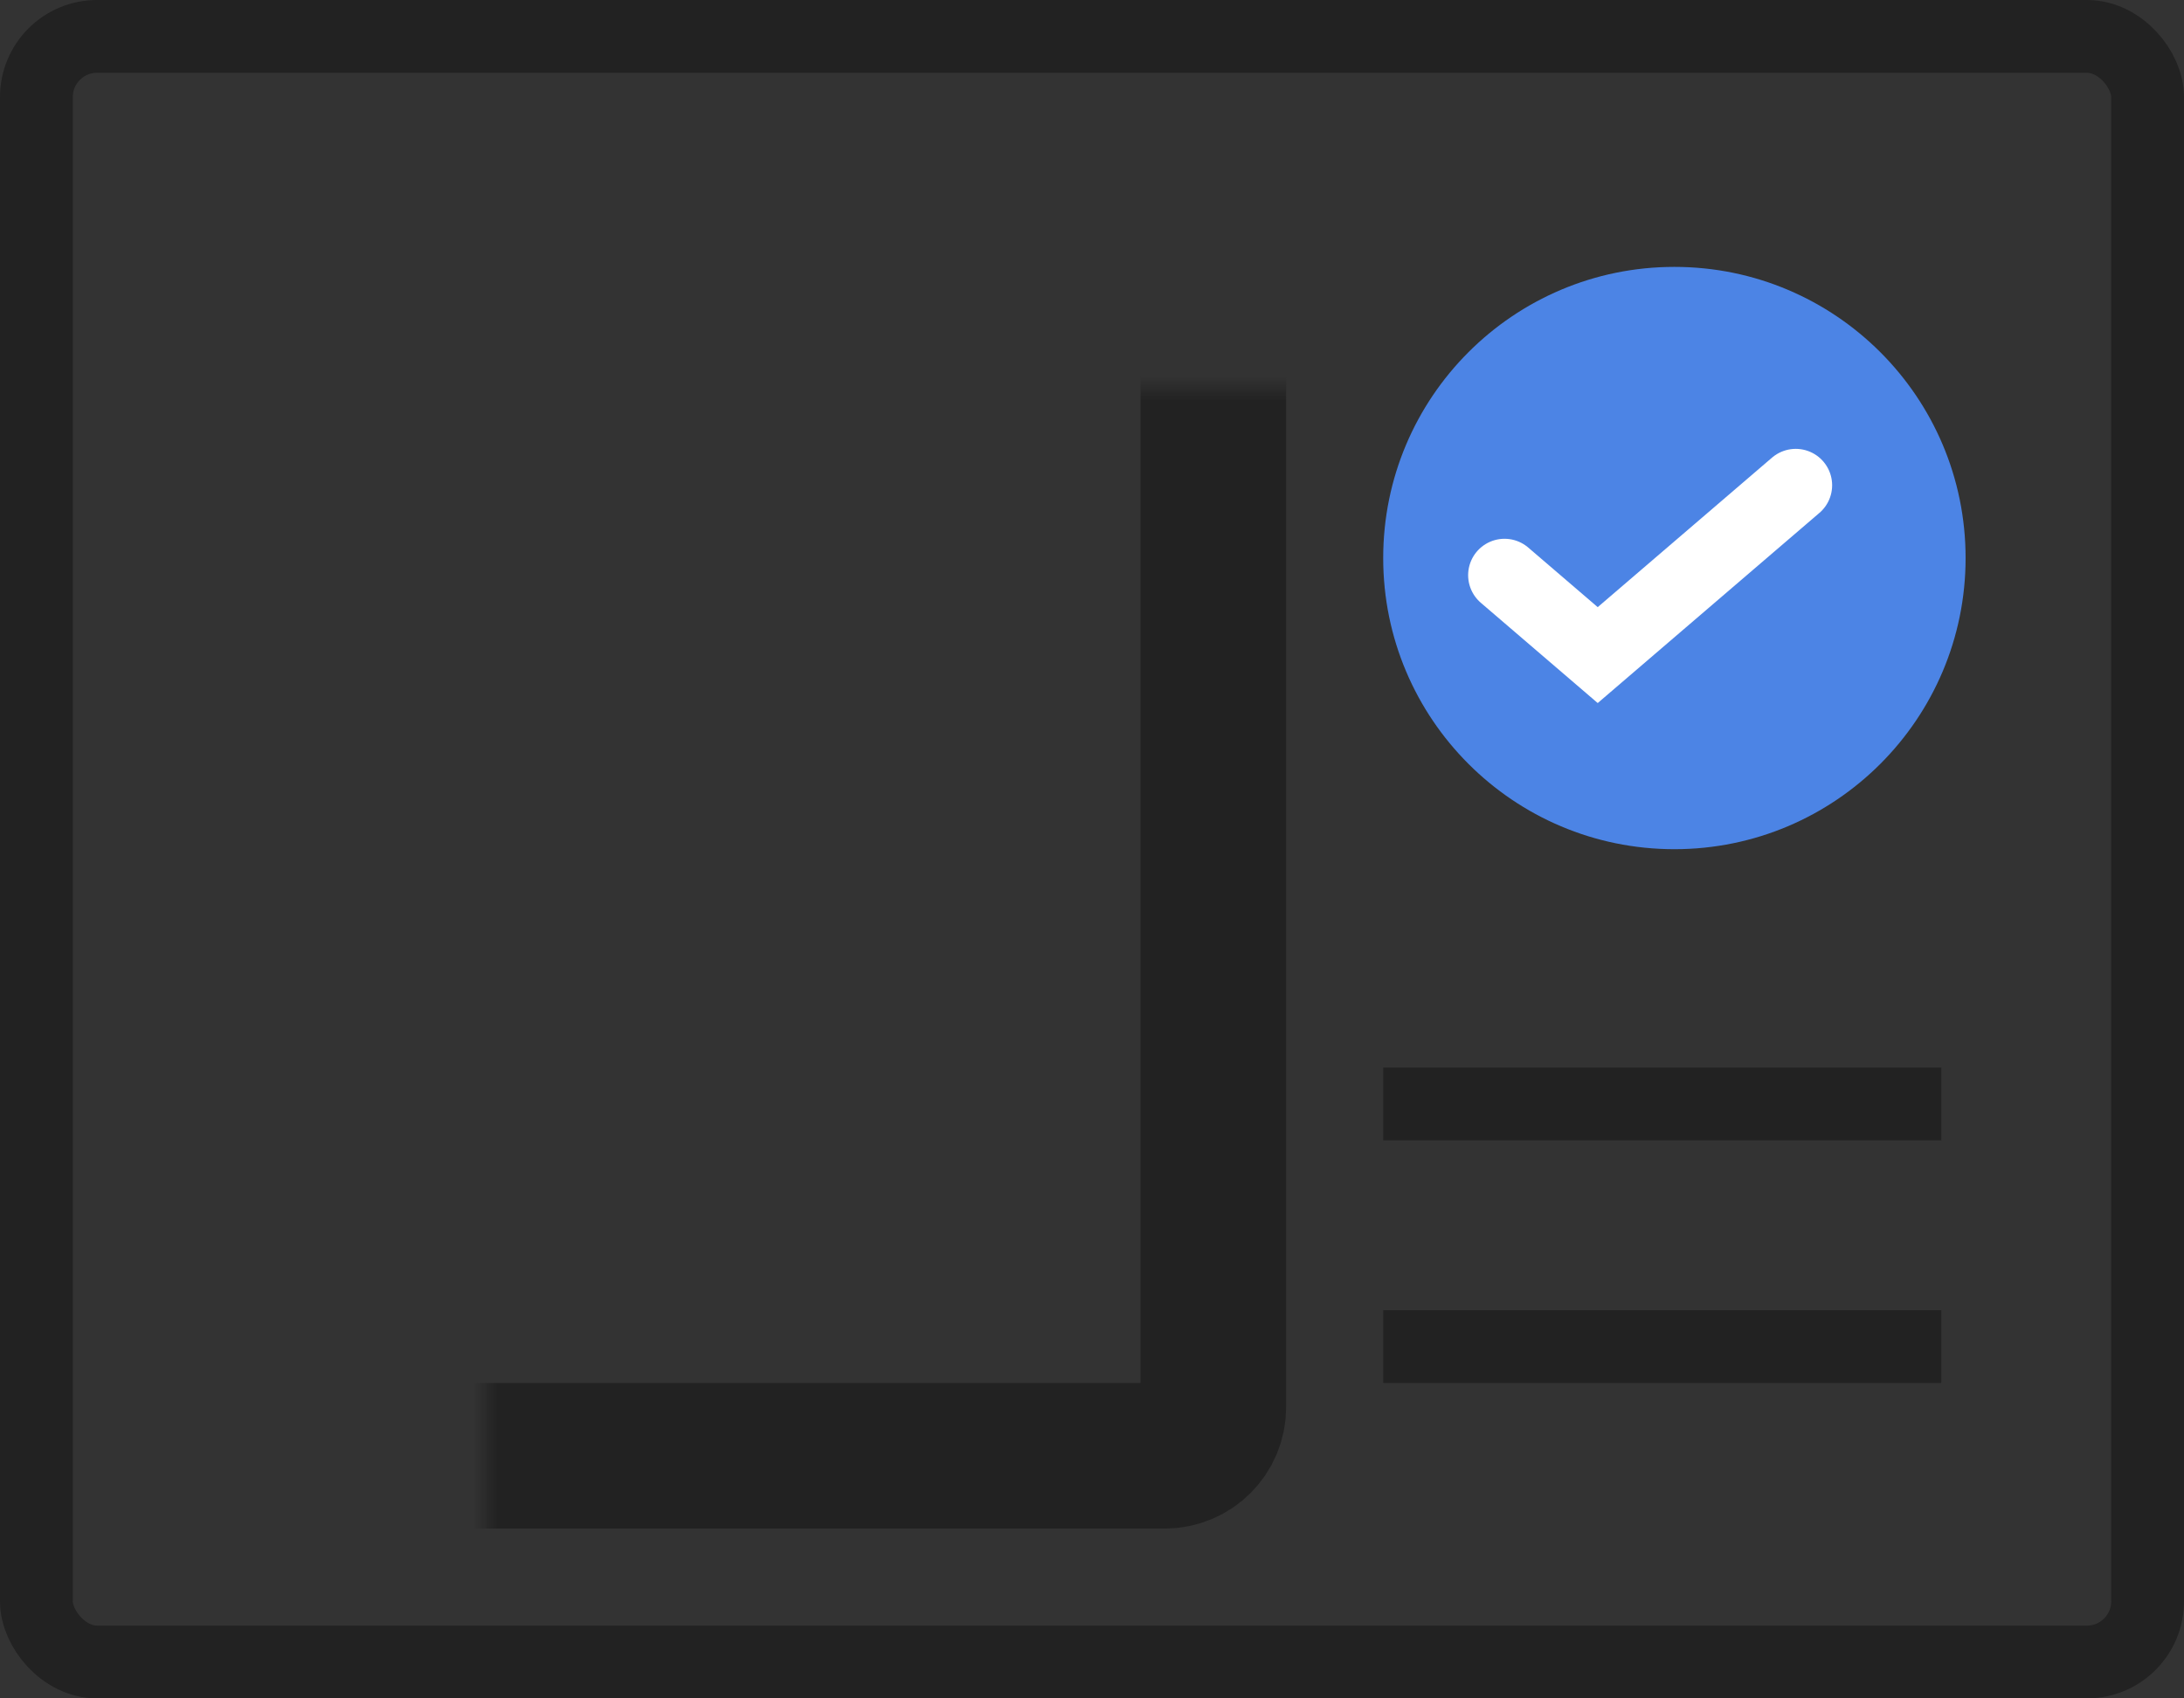
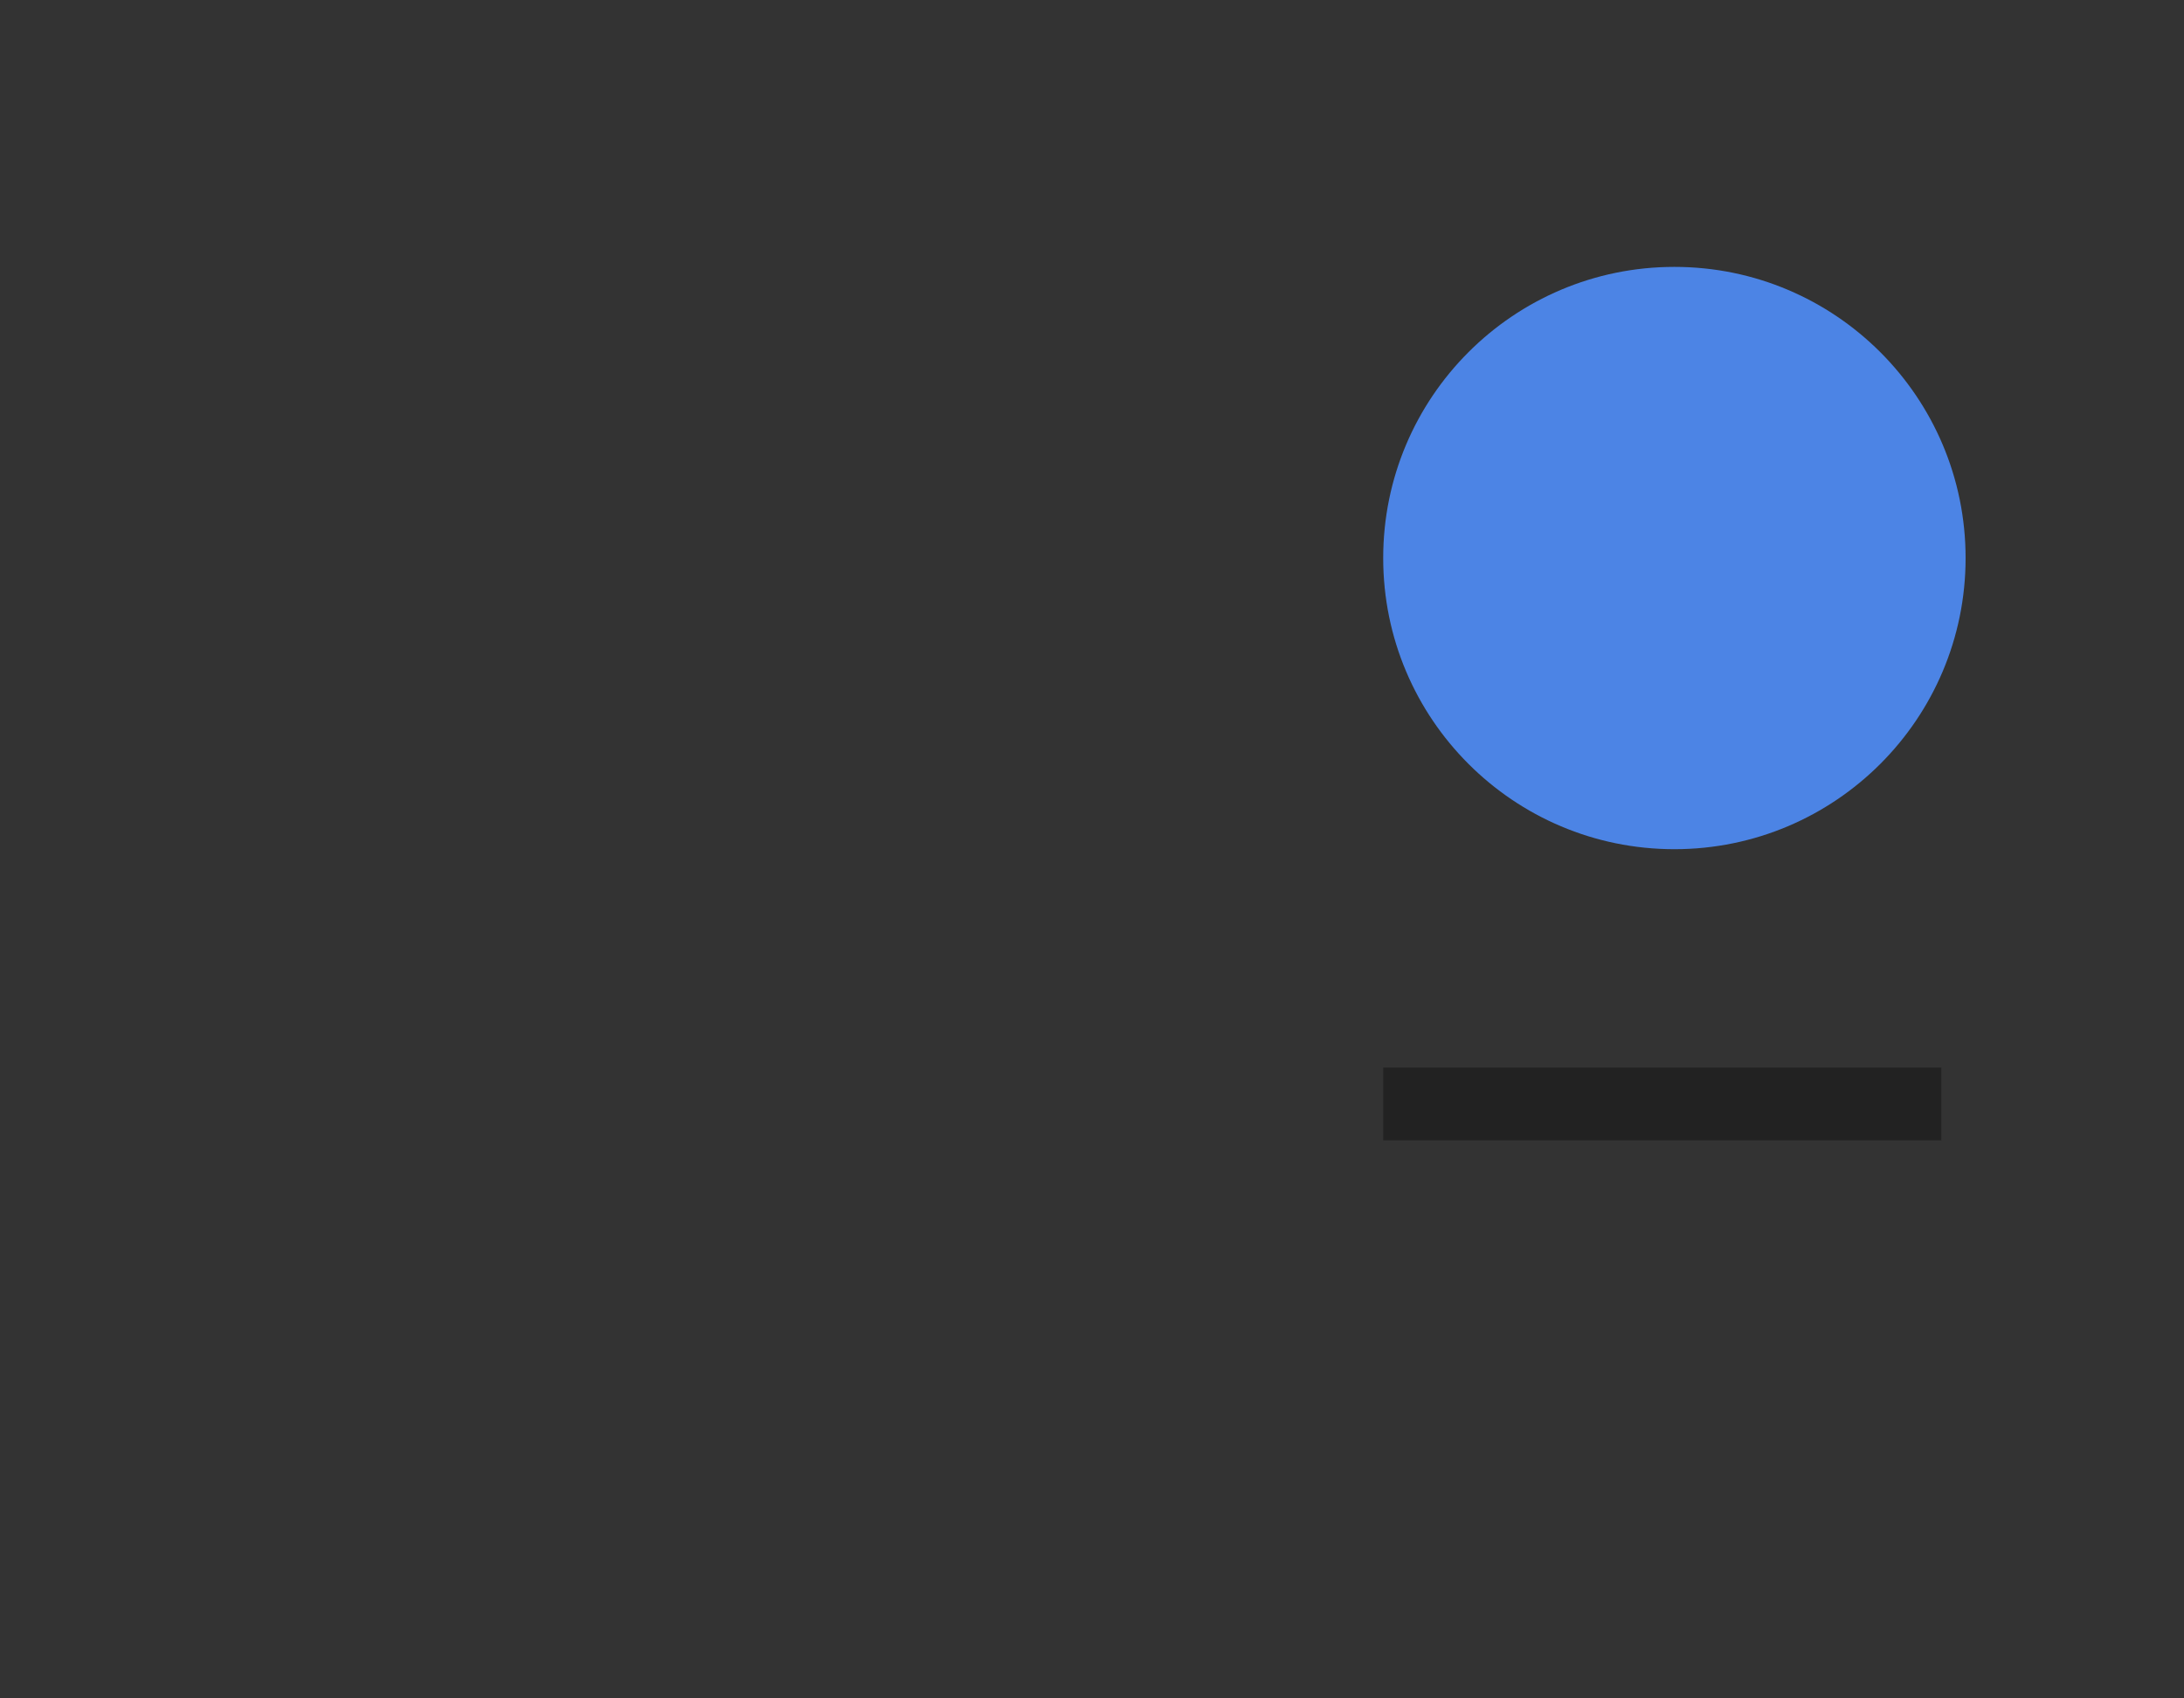
<svg xmlns="http://www.w3.org/2000/svg" width="90" height="70" viewBox="0 0 90 70" fill="none">
  <rect x="0" y="0" width="90" height="70" fill="#333333" stroke="none" />
-   <rect x="1.5" y="1.5" width="87" height="67" rx="2.5" stroke="#222222" stroke-width="3" />
  <mask id="path-2-inside-1_6_4499" fill="white">
-     <rect x="10" y="8" width="40" height="52" rx="2" />
-   </mask>
-   <rect x="10" y="8" width="40" height="52" rx="2" stroke="#222222" stroke-width="6" mask="url(#path-2-inside-1_6_4499)" />
+     </mask>
  <line x1="57" y1="45.5" x2="80" y2="45.5" stroke="#222222" stroke-width="3" />
-   <line x1="57" y1="55.5" x2="80" y2="55.5" stroke="#222222" stroke-width="3" />
  <circle cx="69" cy="23" r="12" fill="#4C84E5" />
-   <path d="M62 23.706L65.84 27L74 20" stroke="white" stroke-width="3" stroke-linecap="round" />
</svg>